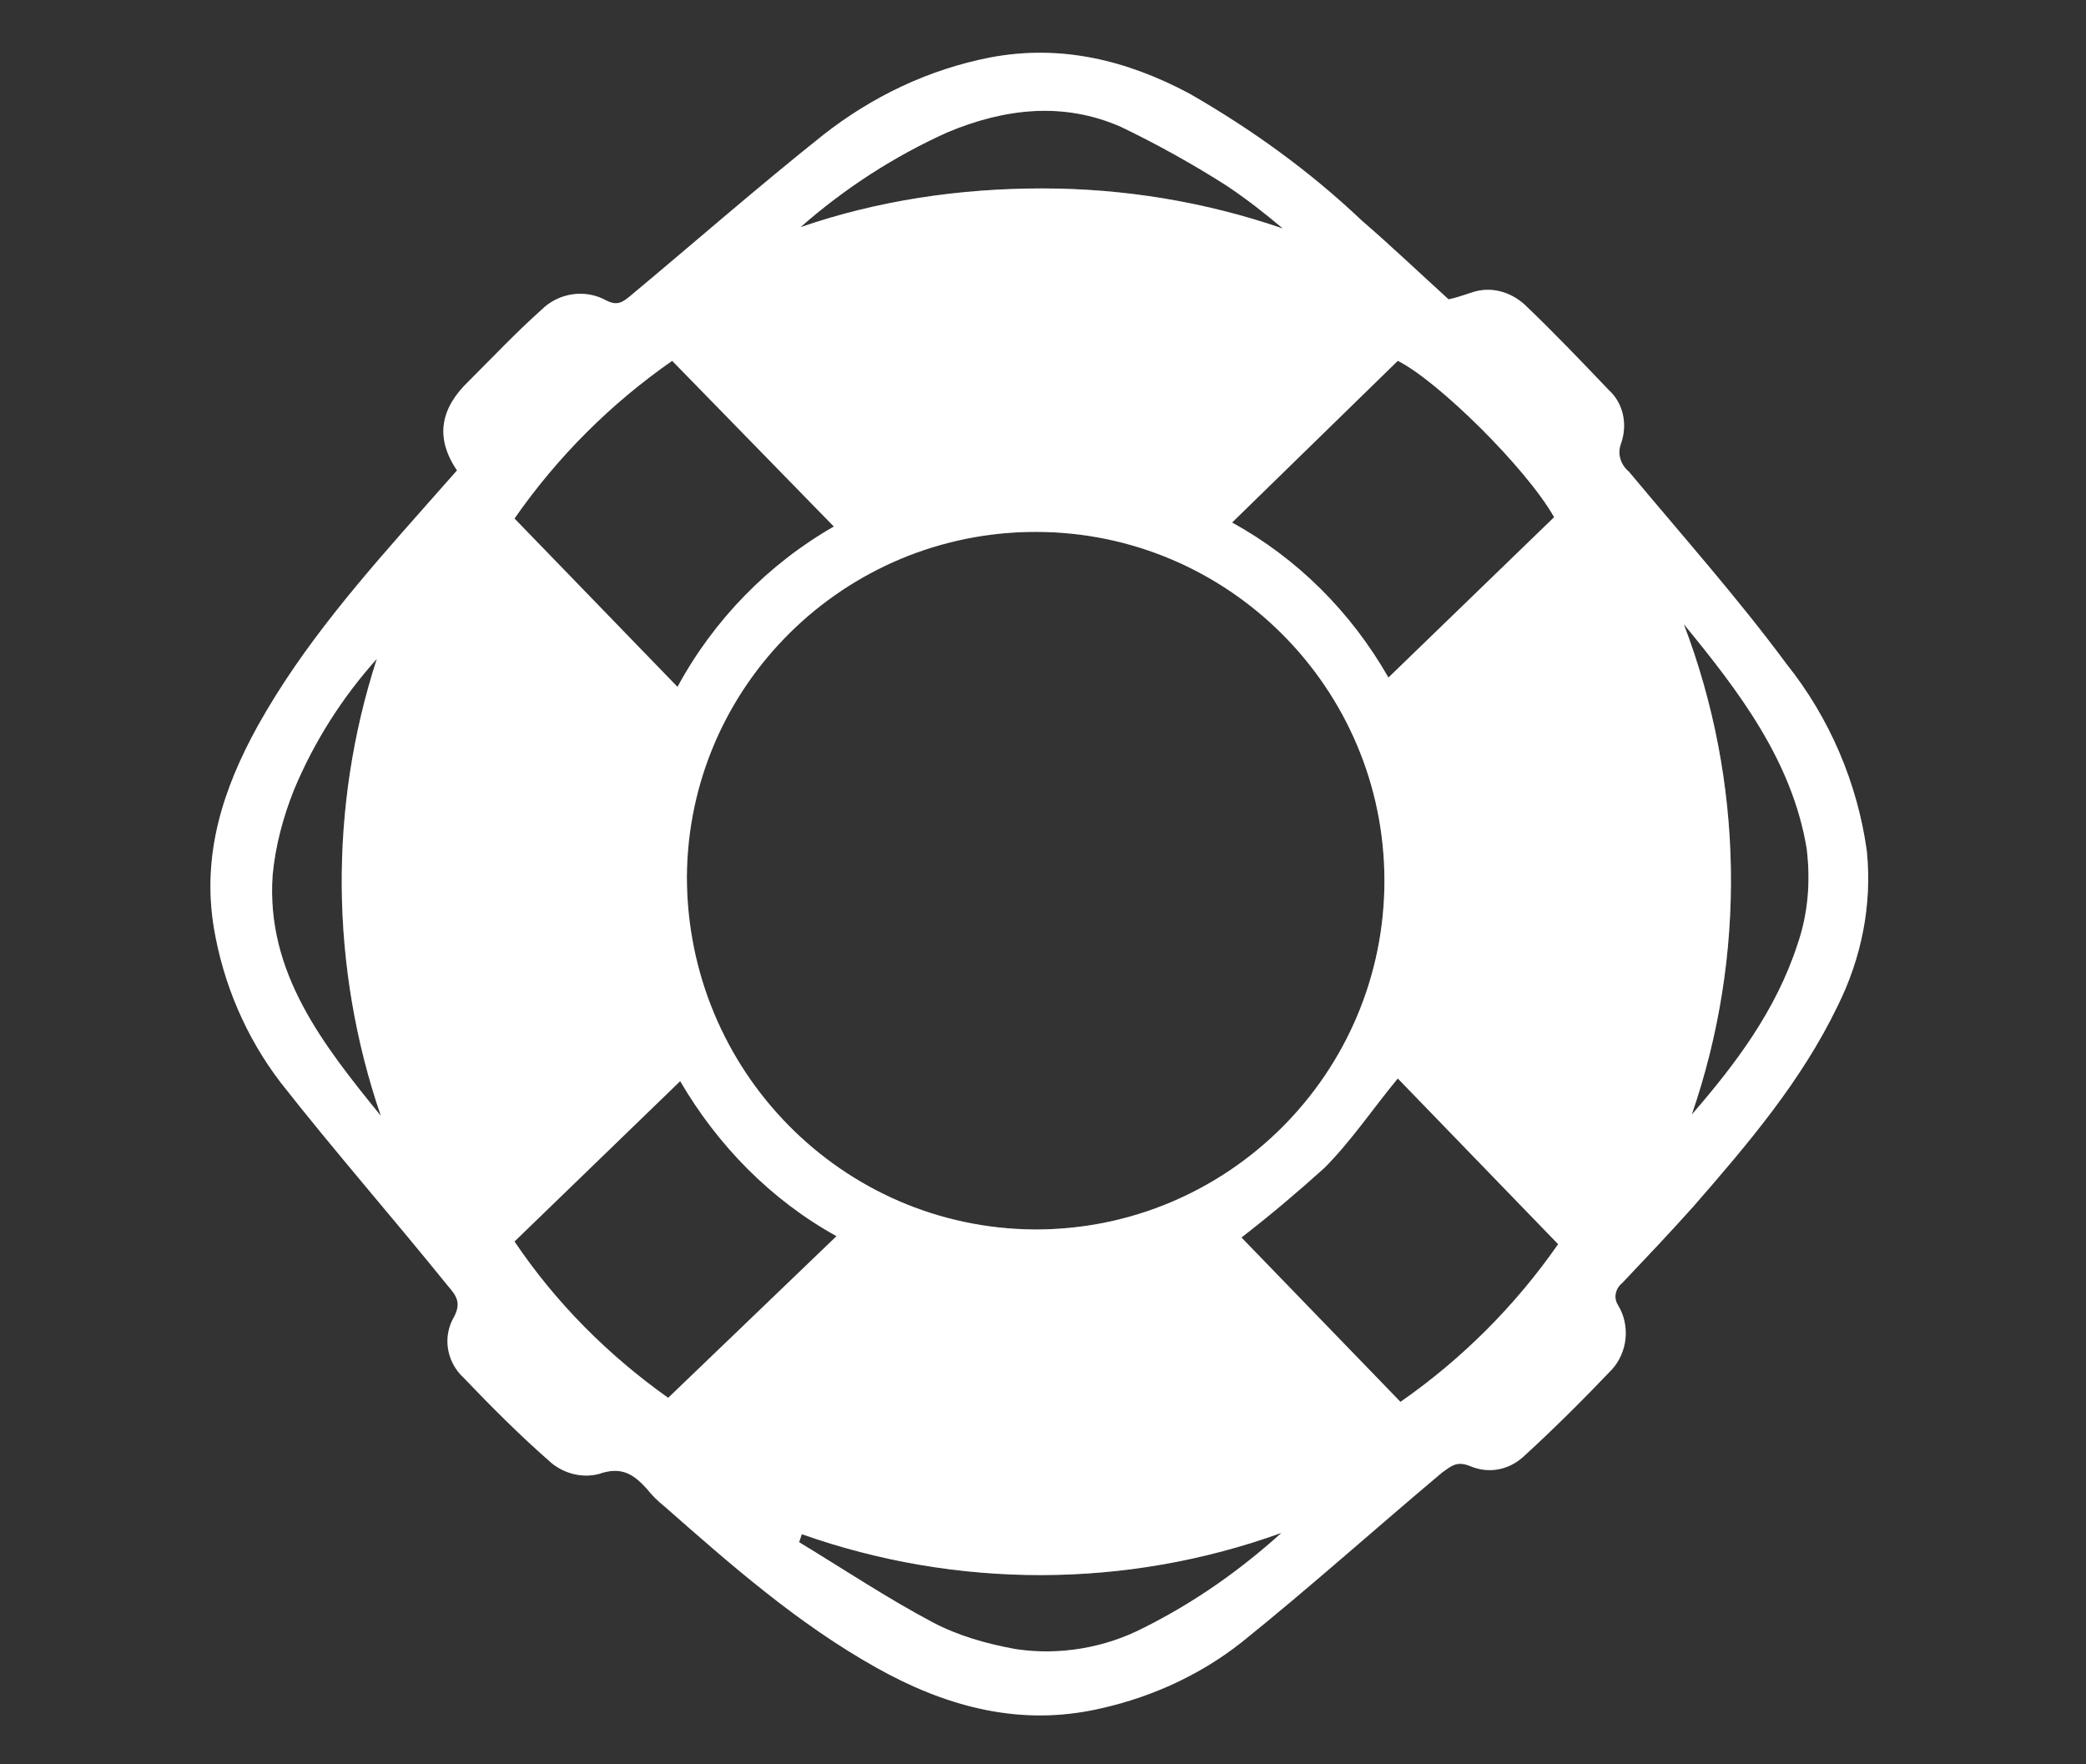
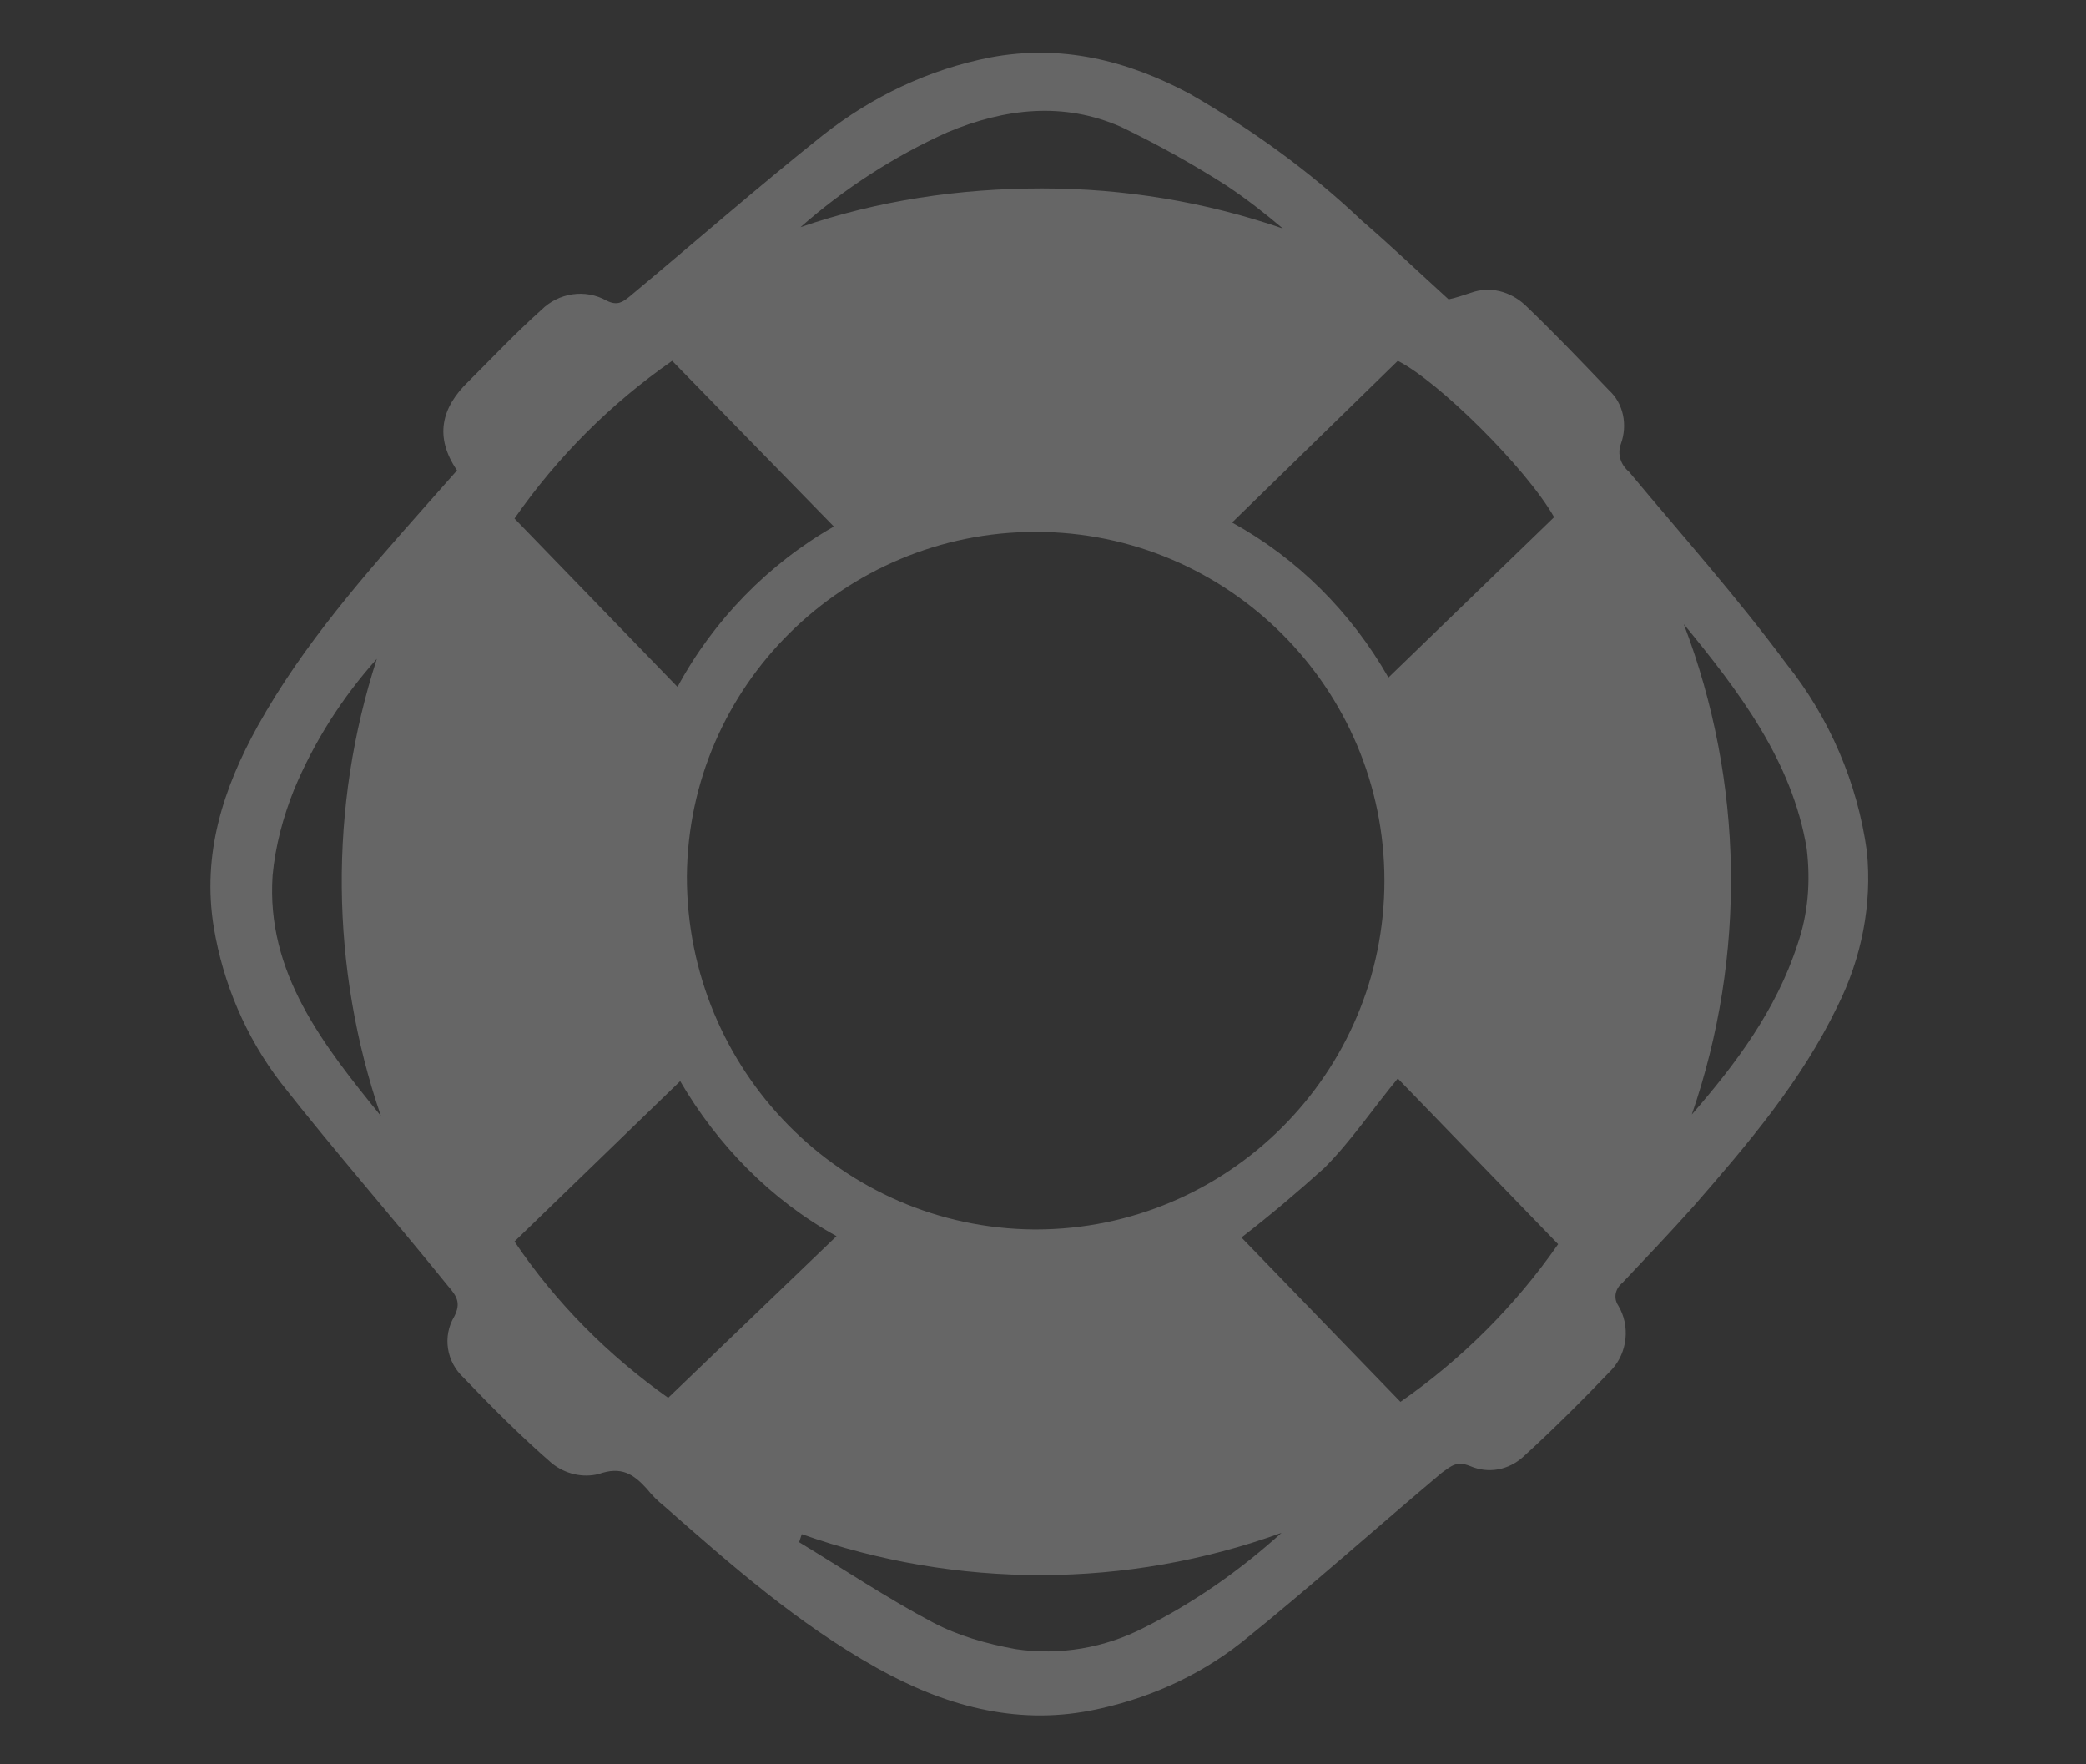
<svg xmlns="http://www.w3.org/2000/svg" version="1.1" id="Layer_1" x="0px" y="0px" viewBox="0 0 156.1 132" style="enable-background:new 0 0 156.1 132;" xml:space="preserve">
  <rect x="0" y="0" width="156.1" height="132" fill="#333333" stroke="none" />
  <style type="text/css">
	.st0{opacity:0.25;fill:#FFFFFF;enable-background:new    ;}
	.st1{fill:#FFFFFF;}
</style>
  <path class="st0" d="M34.2,35.2c-1.7-2.5-1.2-4.7,0.9-6.7c1.8-1.8,3.5-3.6,5.4-5.3c1.3-1.3,3.3-1.6,4.9-0.7c0.8,0.4,1.2,0.1,1.7-0.3  c4.8-4,9.6-8.2,14.5-12.1c3.7-2.9,7.9-4.9,12.5-5.8c5.3-1,10.2,0.2,14.9,2.7c4.7,2.7,9,5.8,12.9,9.5c2.2,1.9,4.3,3.9,6.5,5.9  c0.5-0.1,1.1-0.3,1.7-0.5c1.4-0.5,2.9-0.1,4,0.9c2.2,2.1,4.2,4.2,6.3,6.4c1.1,1,1.4,2.6,0.9,4c-0.3,0.8,0,1.6,0.6,2.1  c4,4.8,8.1,9.4,11.8,14.4c3.2,4,5.3,8.9,6,14c0.4,4-0.4,8-2.2,11.6c-2.7,5.6-6.7,10.3-10.8,15c-1.7,1.9-3.5,3.8-5.3,5.7  c-0.5,0.4-0.7,1.1-0.3,1.7c0,0,0,0,0,0c0.9,1.5,0.7,3.5-0.5,4.8c-2.1,2.2-4.3,4.4-6.6,6.5c-1.1,1-2.6,1.3-4,0.7  c-1-0.4-1.4,0-2.1,0.5c-5,4.2-9.9,8.6-15,12.7c-3.3,2.6-7.2,4.3-11.3,5.1c-5.7,1.1-11-0.4-16-3.2c-5.9-3.3-10.9-7.7-15.9-12.1  c-0.5-0.4-0.9-0.8-1.3-1.3c-1-1.1-1.9-1.7-3.6-1.1c-1.2,0.3-2.5,0-3.5-0.8c-2.3-2-4.5-4.2-6.6-6.4c-1.3-1.2-1.6-3.1-0.7-4.6  c0.5-1,0.2-1.5-0.5-2.3C29.3,91,25,86.1,21,81c-2.6-3.4-4.3-7.4-5-11.6c-0.9-5.5,0.7-10.4,3.3-15.1c3.4-6.1,8-11.3,12.6-16.5  L34.2,35.2z M77.5,92c14.4,0,26.1-11.7,26.1-26.1c0-14.4-11.7-26.1-26.1-26.1c-14.3,0-26,11.5-26.1,25.8C51.4,80.1,63,91.9,77.4,92  C77.5,92,77.5,92,77.5,92z M103.9,50.7l12.4-12c-2.1-3.7-8.7-10.2-11.7-11.7L92.2,39.1C97.1,41.8,101.1,45.8,103.9,50.7L103.9,50.7z   M62.6,92.5c-4.9-2.7-8.9-6.8-11.7-11.6L38.5,92.9c3.1,4.6,7,8.5,11.5,11.7L62.6,92.5z M104.6,80.7c-1.9,2.3-3.5,4.7-5.5,6.7  c-2,1.8-4,3.5-6.2,5.2l11.9,12.3c4.6-3.2,8.6-7.2,11.8-11.8L104.6,80.7z M50.7,51.4c2.7-5,6.8-9.2,11.7-12L50.3,27  c-4.6,3.2-8.6,7.2-11.8,11.8L50.7,51.4z M126,46.7c4.5,11.8,4.7,24.8,0.6,36.7c3.3-3.8,6.3-7.8,7.9-12.7c0.8-2.3,1-4.7,0.7-7.2  C134.1,56.9,130.1,51.7,126,46.7z M60,114.8l-0.2,0.6c3.3,2,6.6,4.2,10,6c1.9,1,4,1.6,6.2,2c3.3,0.5,6.7-0.1,9.6-1.6  c3.8-1.9,7.2-4.3,10.3-7.1C84.3,118.9,71.6,118.9,60,114.8z M96,17.1c-1.3-1.1-2.7-2.2-4.2-3.2c-2.5-1.6-5.2-3.1-7.9-4.4  c-4.3-1.9-8.7-1.4-13,0.4c-4,1.8-7.7,4.2-11,7.1c5.8-2,11.9-2.9,18.1-2.9C84.1,14.1,90.2,15.1,96,17.1L96,17.1z M28.5,83.5  c-3.8-11.1-3.9-23.1-0.3-34.2c-2.6,2.9-4.7,6.2-6.2,9.8c-0.8,2-1.4,4.2-1.6,6.4C19.9,72.8,24.2,78.2,28.5,83.5z" />
-   <path class="st1" d="M34.2,35.2c-1.7-2.5-1.2-4.7,0.9-6.7c1.8-1.8,3.5-3.6,5.4-5.3c1.3-1.3,3.3-1.6,4.9-0.7c0.8,0.4,1.2,0.1,1.7-0.3  c4.8-4,9.6-8.2,14.5-12.1c3.7-2.9,7.9-4.9,12.5-5.8c5.3-1,10.2,0.2,14.9,2.7c4.7,2.7,9,5.8,12.9,9.5c2.2,1.9,4.3,3.9,6.5,5.9  c0.5-0.1,1.1-0.3,1.7-0.5c1.4-0.5,2.9-0.1,4,0.9c2.2,2.1,4.2,4.2,6.3,6.4c1.1,1,1.4,2.6,0.9,4c-0.3,0.8,0,1.6,0.6,2.1  c4,4.8,8.1,9.4,11.8,14.4c3.2,4,5.3,8.9,6,14c0.4,4-0.4,8-2.2,11.6c-2.7,5.6-6.7,10.3-10.8,15c-1.7,1.9-3.5,3.8-5.3,5.7  c-0.5,0.4-0.7,1.1-0.3,1.7c0,0,0,0,0,0c0.9,1.5,0.7,3.5-0.5,4.8c-2.1,2.2-4.3,4.4-6.6,6.5c-1.1,1-2.6,1.3-4,0.7  c-1-0.4-1.4,0-2.1,0.5c-5,4.2-9.9,8.6-15,12.7c-3.3,2.6-7.2,4.3-11.3,5.1c-5.7,1.1-11-0.4-16-3.2c-5.9-3.3-10.9-7.7-15.9-12.1  c-0.5-0.4-0.9-0.8-1.3-1.3c-1-1.1-1.9-1.7-3.6-1.1c-1.2,0.3-2.5,0-3.5-0.8c-2.3-2-4.5-4.2-6.6-6.4c-1.3-1.2-1.6-3.1-0.7-4.6  c0.5-1,0.2-1.5-0.5-2.3C29.3,91,25,86.1,21,81c-2.6-3.4-4.3-7.4-5-11.6c-0.9-5.5,0.7-10.4,3.3-15.1c3.4-6.1,8-11.3,12.6-16.5  L34.2,35.2z M77.5,92c14.4,0,26.1-11.7,26.1-26.1c0-14.4-11.7-26.1-26.1-26.1c-14.3,0-26,11.5-26.1,25.8C51.4,80.1,63,91.9,77.4,92  C77.5,92,77.5,92,77.5,92z M103.9,50.7l12.4-12c-2.1-3.7-8.7-10.2-11.7-11.7L92.2,39.1C97.1,41.8,101.1,45.8,103.9,50.7L103.9,50.7z   M62.6,92.5c-4.9-2.7-8.9-6.8-11.7-11.6L38.5,92.9c3.1,4.6,7,8.5,11.5,11.7L62.6,92.5z M104.6,80.7c-1.9,2.3-3.5,4.7-5.5,6.7  c-2,1.8-4,3.5-6.2,5.2l11.9,12.3c4.6-3.2,8.6-7.2,11.8-11.8L104.6,80.7z M50.7,51.4c2.7-5,6.8-9.2,11.7-12L50.3,27  c-4.6,3.2-8.6,7.2-11.8,11.8L50.7,51.4z M126,46.7c4.5,11.8,4.7,24.8,0.6,36.7c3.3-3.8,6.3-7.8,7.9-12.7c0.8-2.3,1-4.7,0.7-7.2  C134.1,56.9,130.1,51.7,126,46.7z M60,114.8l-0.2,0.6c3.3,2,6.6,4.2,10,6c1.9,1,4,1.6,6.2,2c3.3,0.5,6.7-0.1,9.6-1.6  c3.8-1.9,7.2-4.3,10.3-7.1C84.3,118.9,71.6,118.9,60,114.8z M96,17.1c-1.3-1.1-2.7-2.2-4.2-3.2c-2.5-1.6-5.2-3.1-7.9-4.4  c-4.3-1.9-8.7-1.4-13,0.4c-4,1.8-7.7,4.2-11,7.1c5.8-2,11.9-2.9,18.1-2.9C84.1,14.1,90.2,15.1,96,17.1L96,17.1z M28.5,83.5  c-3.8-11.1-3.9-23.1-0.3-34.2c-2.6,2.9-4.7,6.2-6.2,9.8c-0.8,2-1.4,4.2-1.6,6.4C19.9,72.8,24.2,78.2,28.5,83.5z" />
</svg>